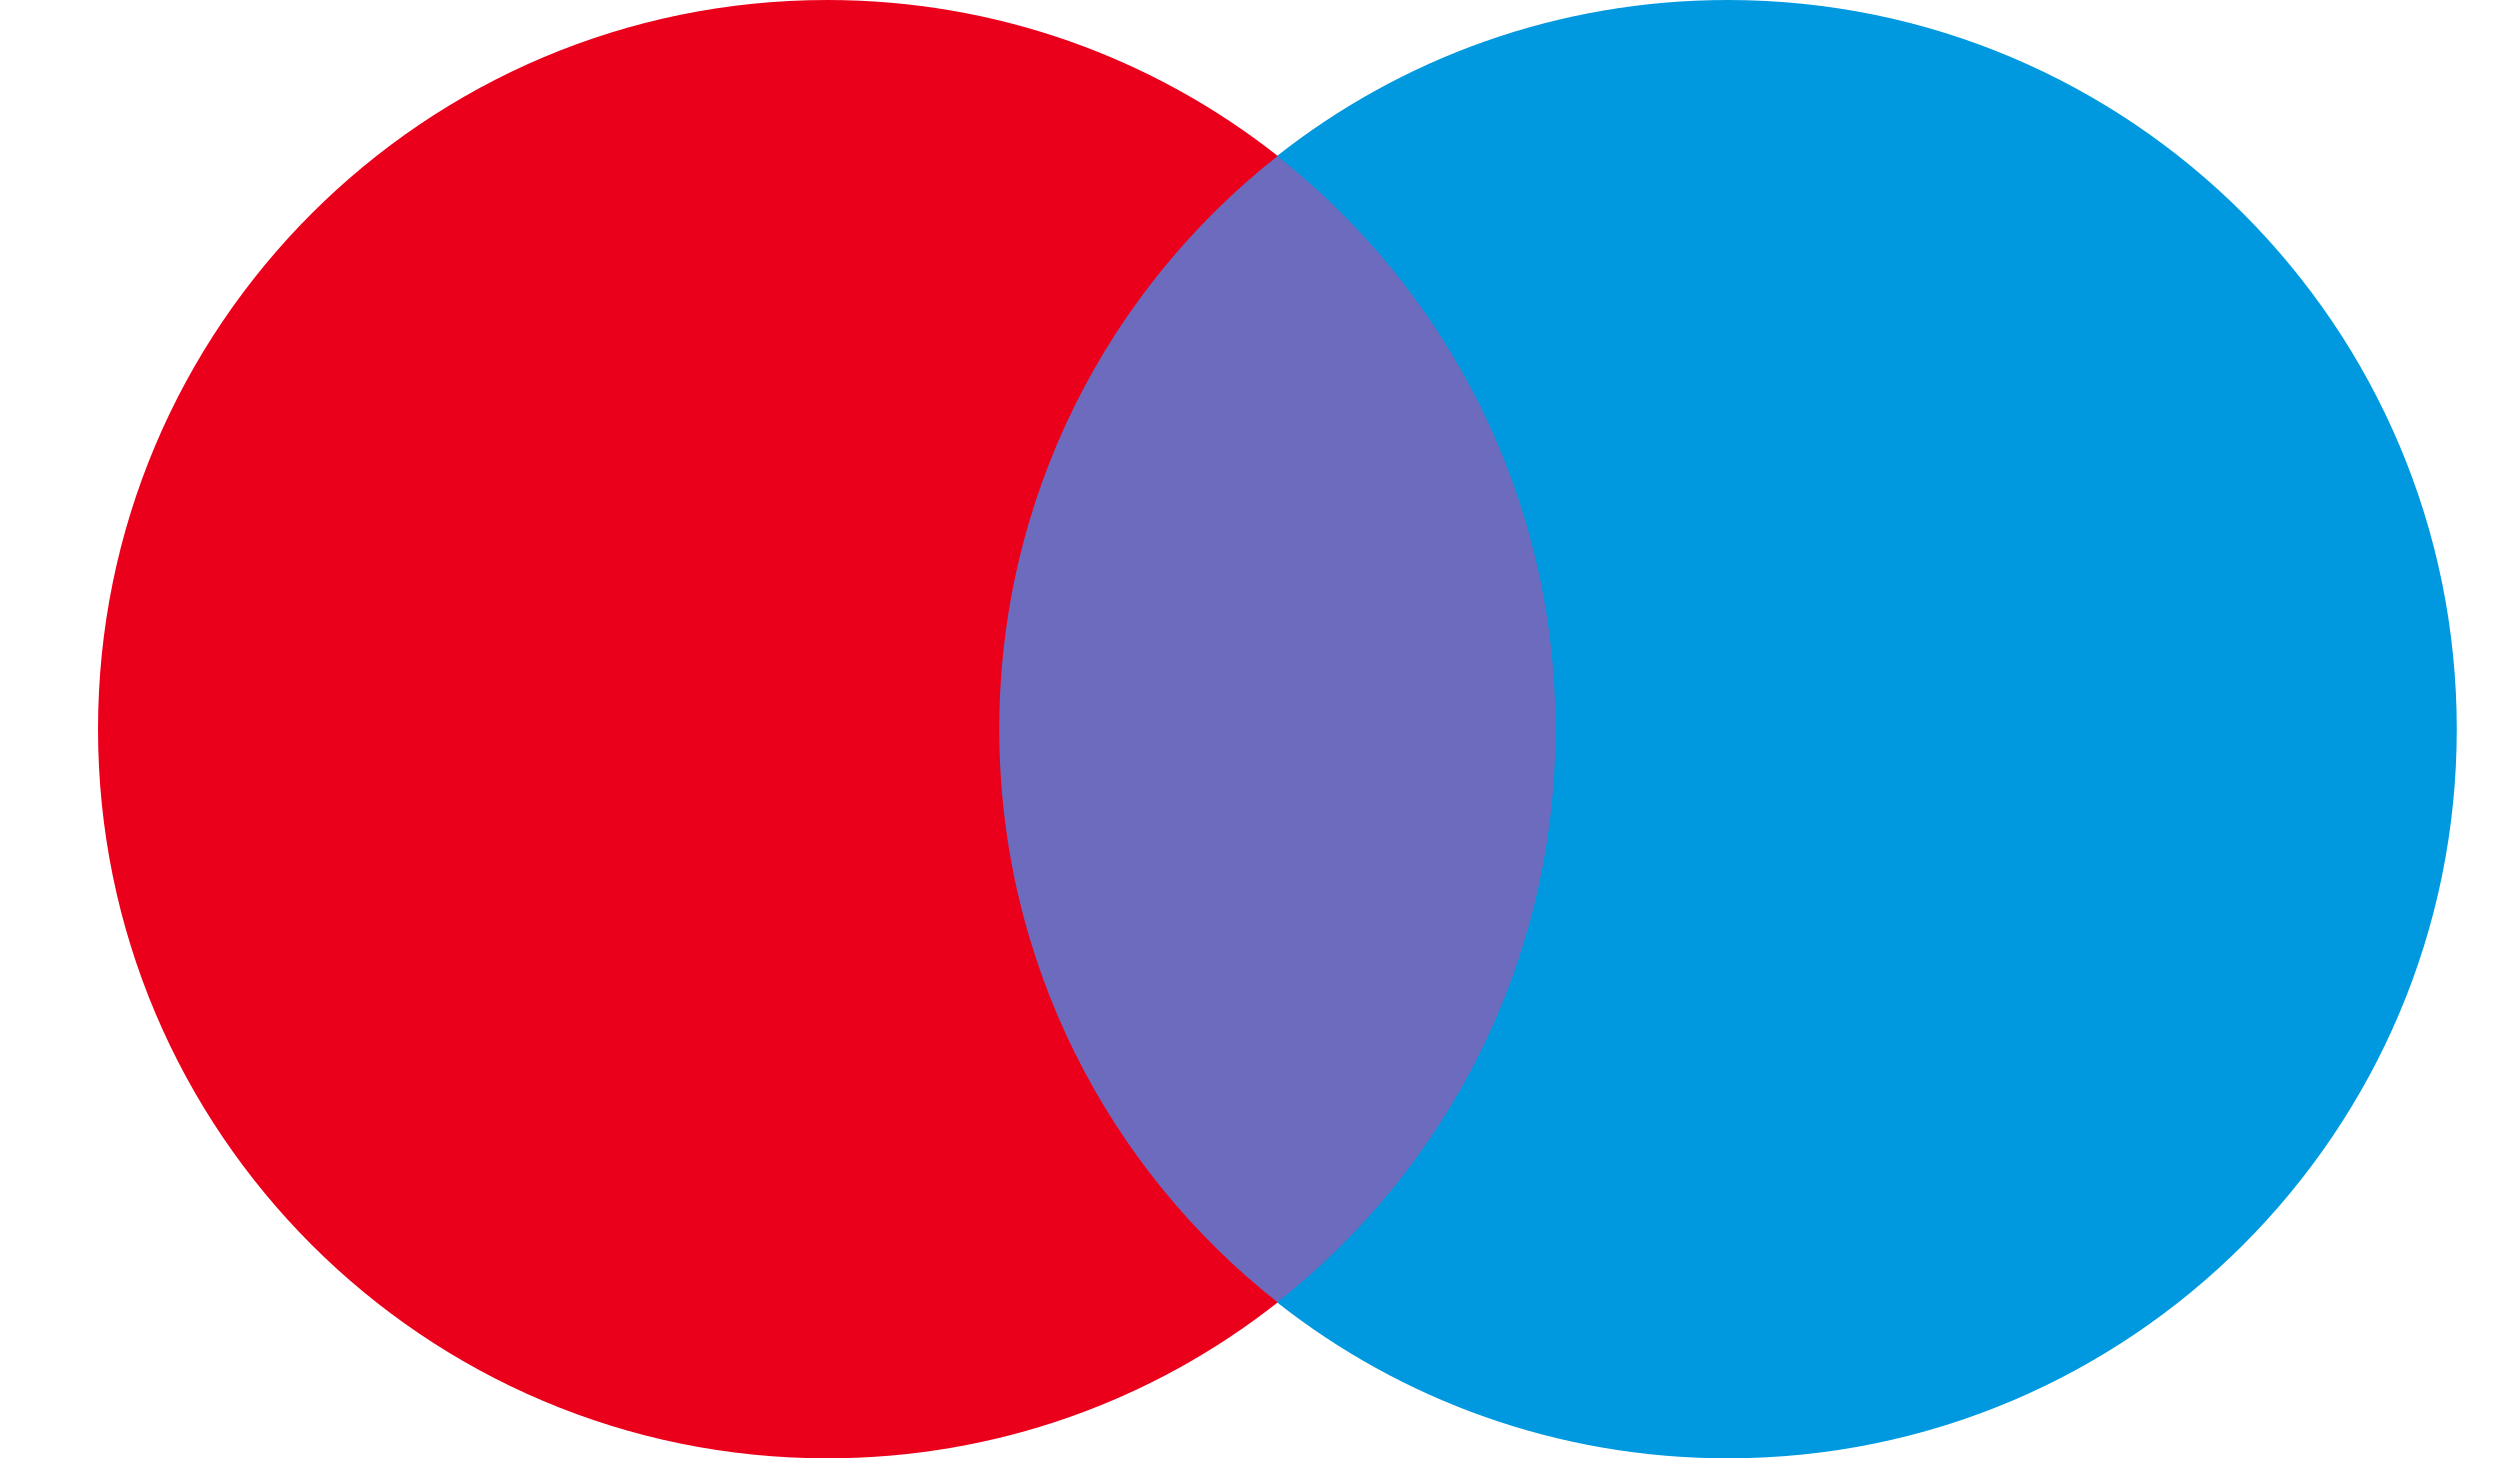
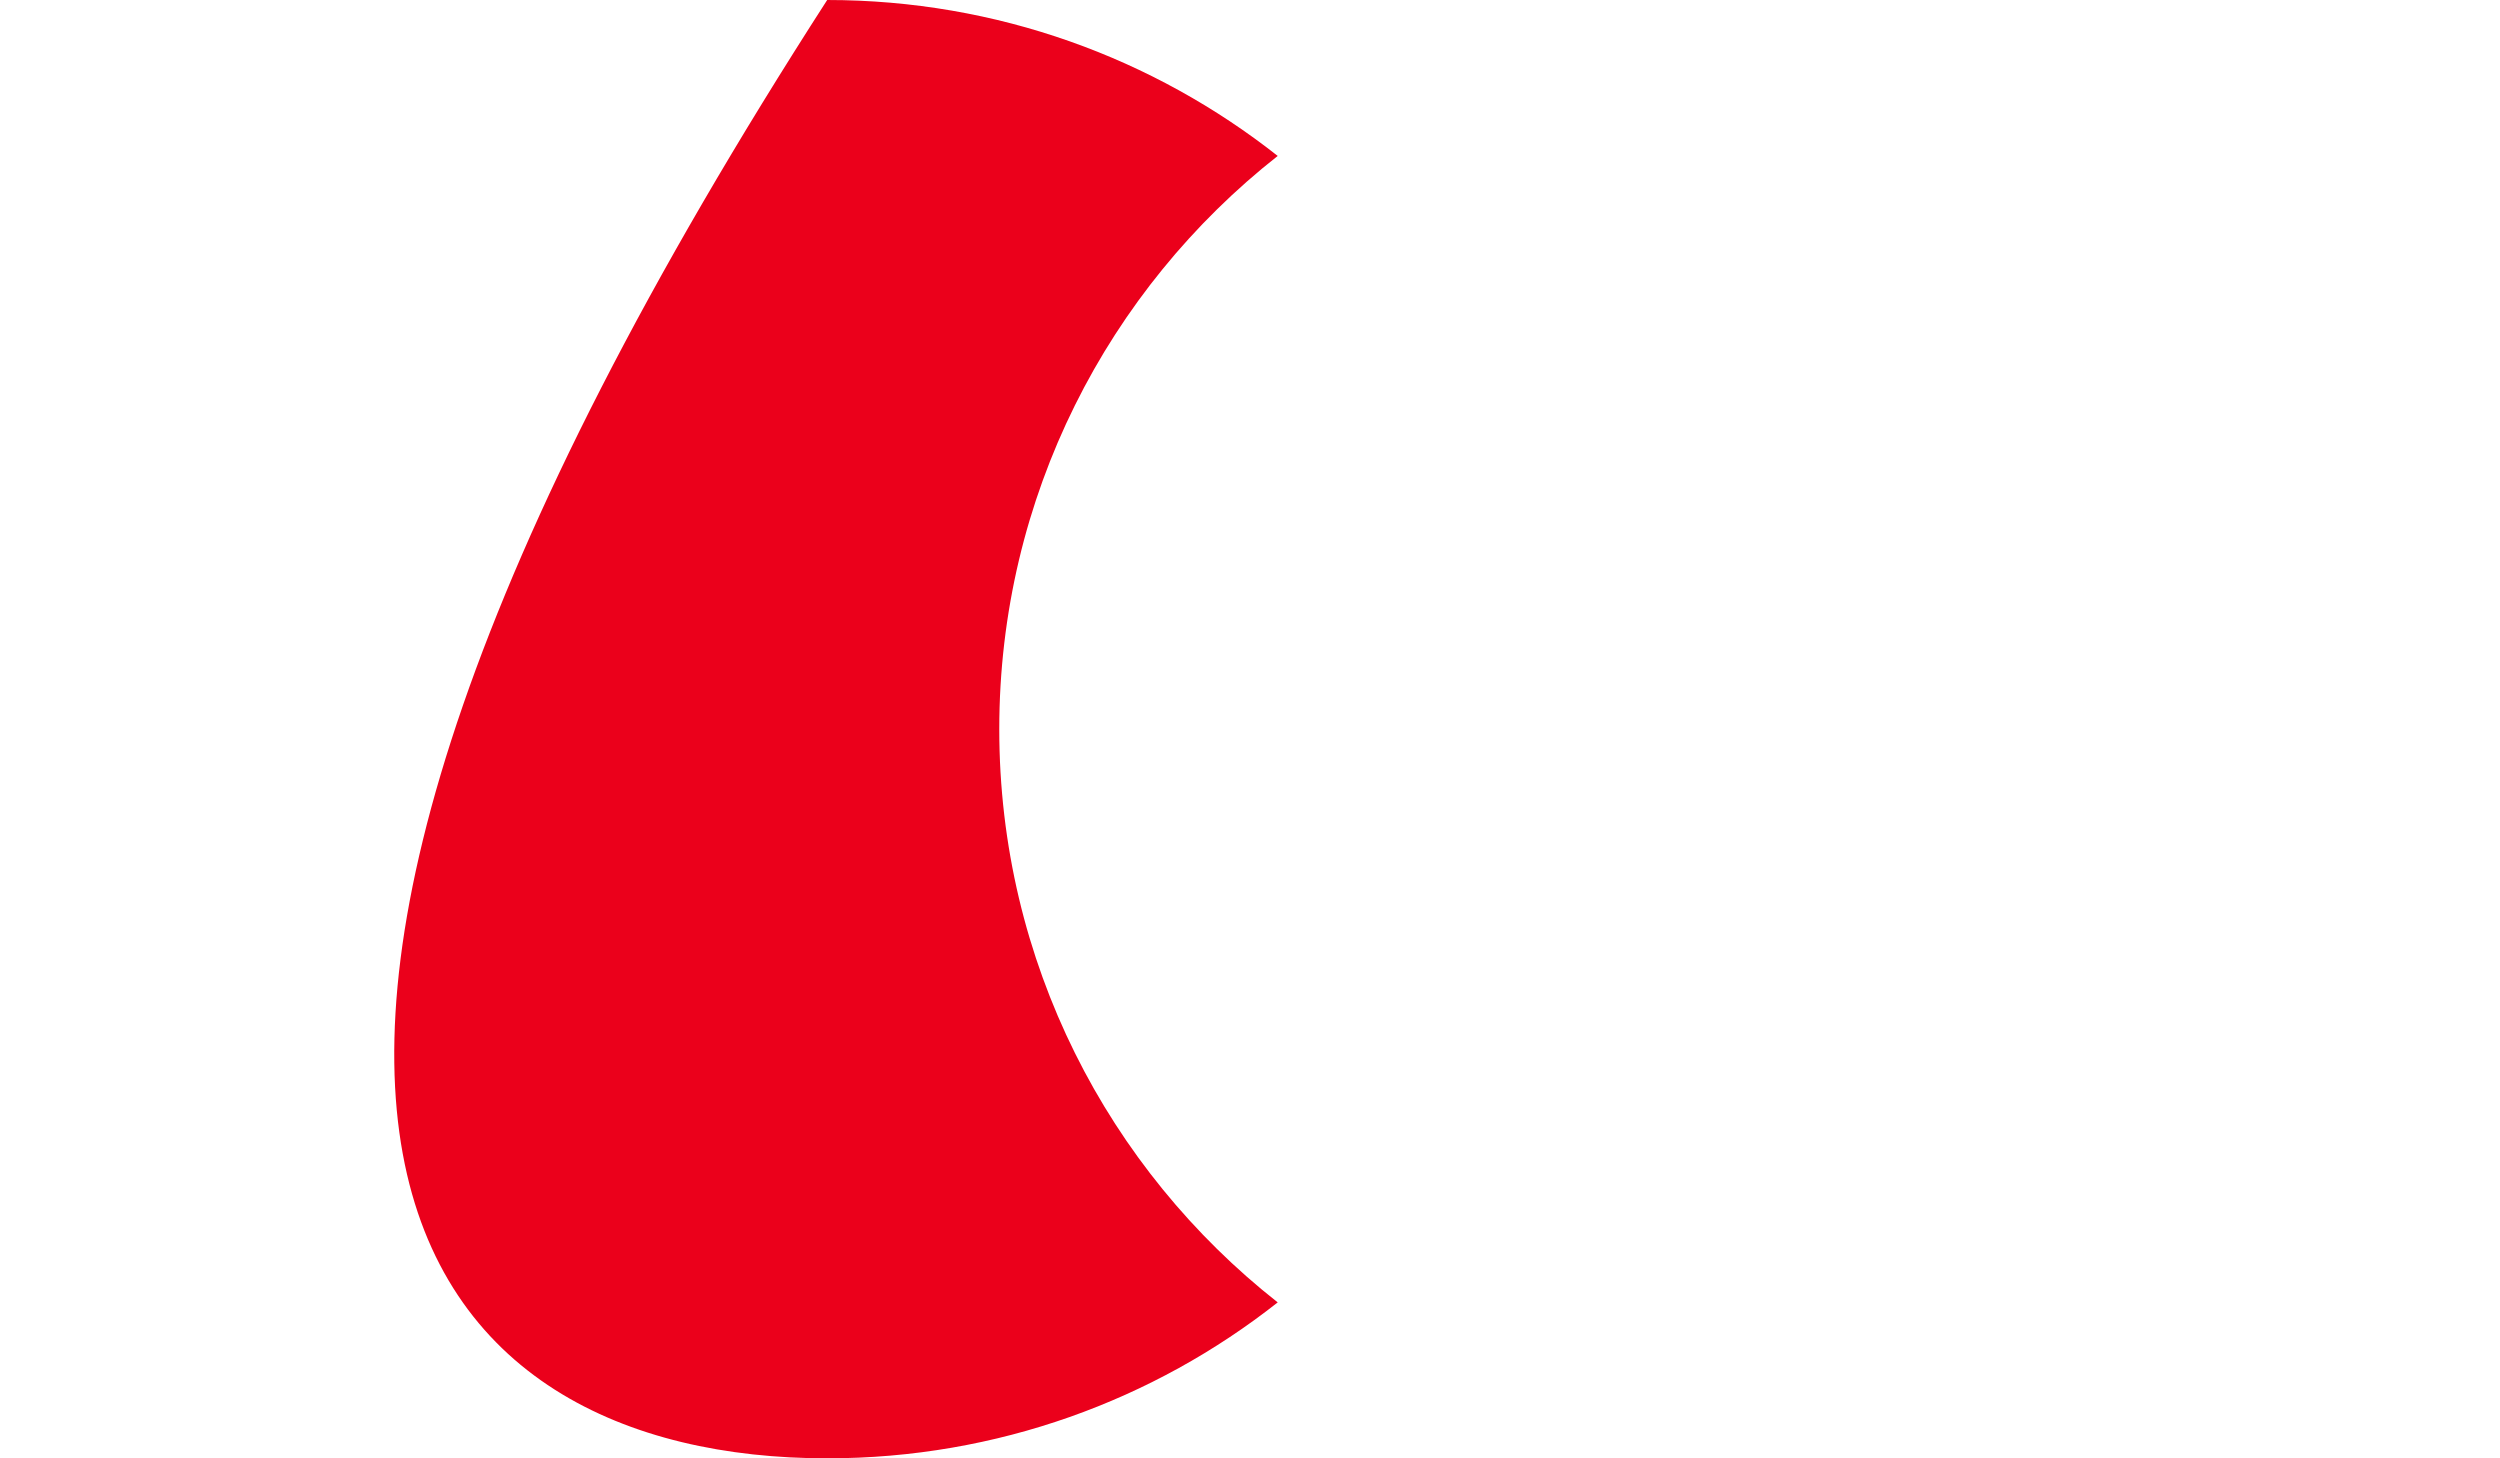
<svg xmlns="http://www.w3.org/2000/svg" width="24" height="14" viewBox="0 0 24 14" fill="none">
-   <path d="M15.325 12.504H9.201V1.498H15.325V12.504Z" fill="#6C6BBD" />
-   <path d="M9.593 7C9.593 4.767 10.638 2.778 12.266 1.497C11.076 0.559 9.573 0 7.941 0C4.075 0 0.941 3.134 0.941 7C0.941 10.866 4.075 14 7.941 14C9.573 14 11.076 13.441 12.266 12.503C10.638 11.222 9.593 9.233 9.593 7Z" fill="#EB001B" />
-   <path d="M23.585 7C23.585 10.866 20.451 14 16.586 14C14.953 14 13.451 13.441 12.26 12.503C13.888 11.222 14.933 9.233 14.933 7C14.933 4.767 13.888 2.778 12.26 1.497C13.451 0.559 14.953 0 16.586 0C20.451 0 23.585 3.134 23.585 7Z" fill="#0099DF" />
+   <path d="M9.593 7C9.593 4.767 10.638 2.778 12.266 1.497C11.076 0.559 9.573 0 7.941 0C0.941 10.866 4.075 14 7.941 14C9.573 14 11.076 13.441 12.266 12.503C10.638 11.222 9.593 9.233 9.593 7Z" fill="#EB001B" />
</svg>